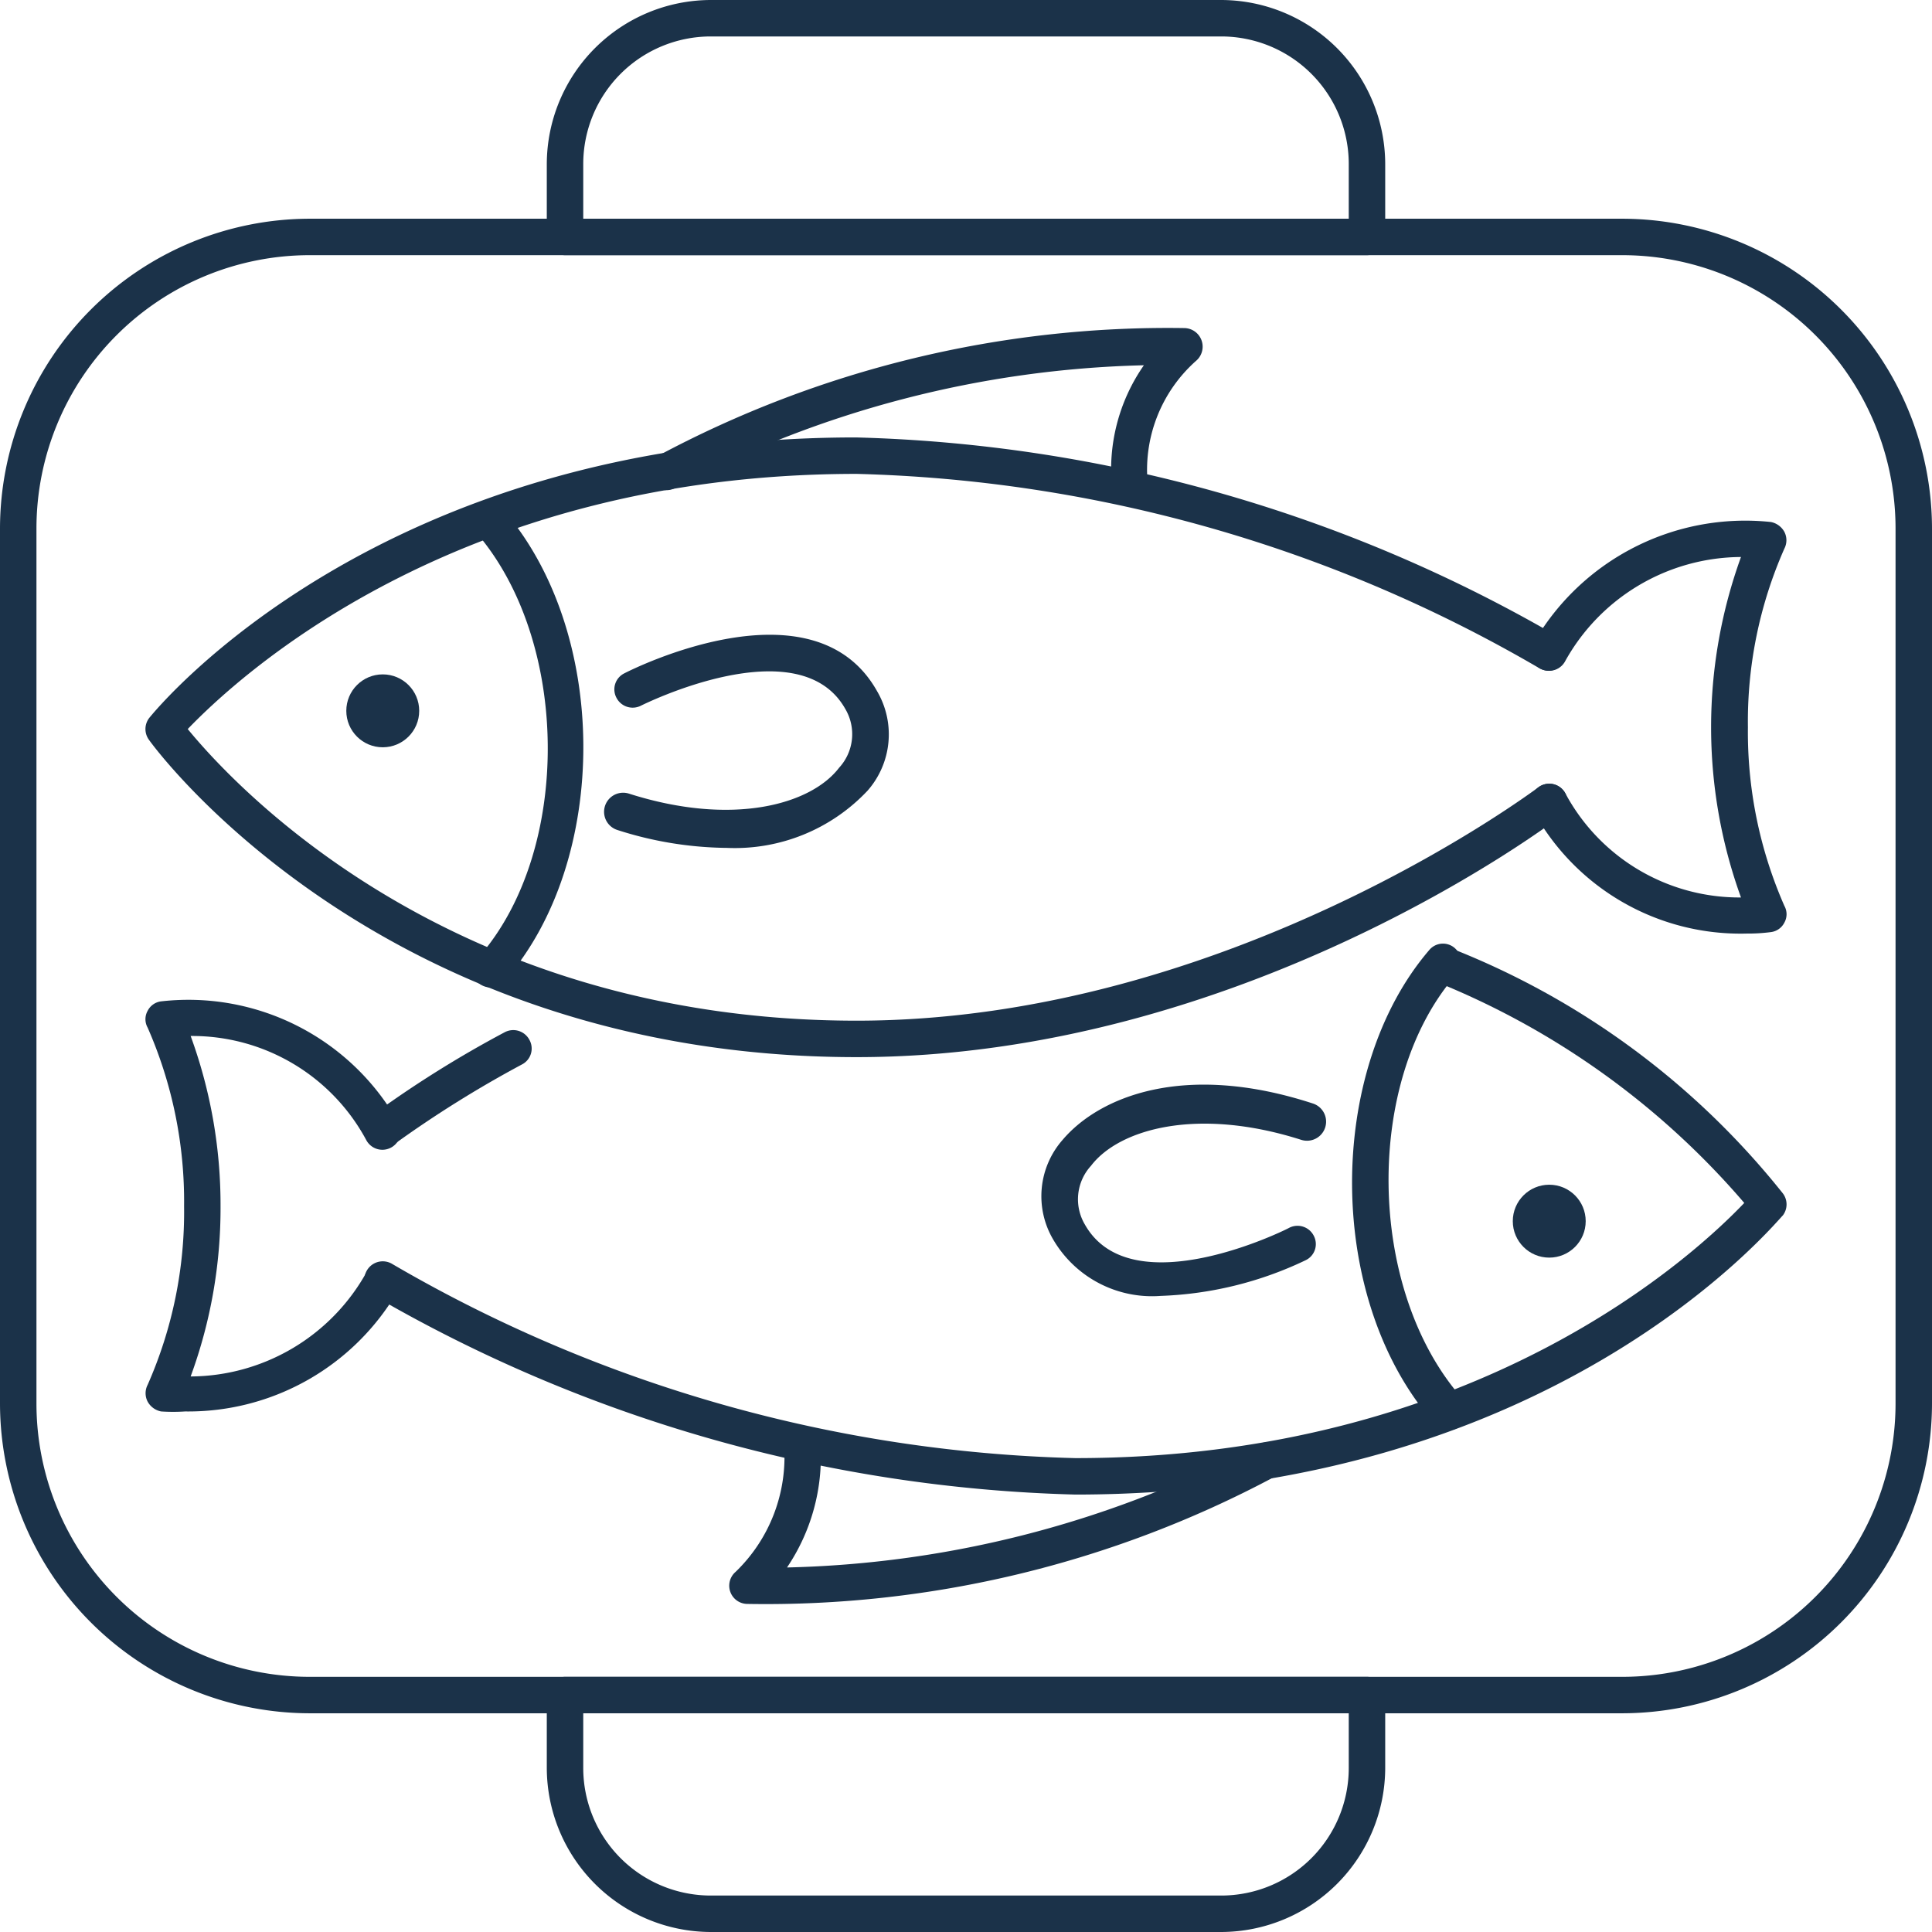
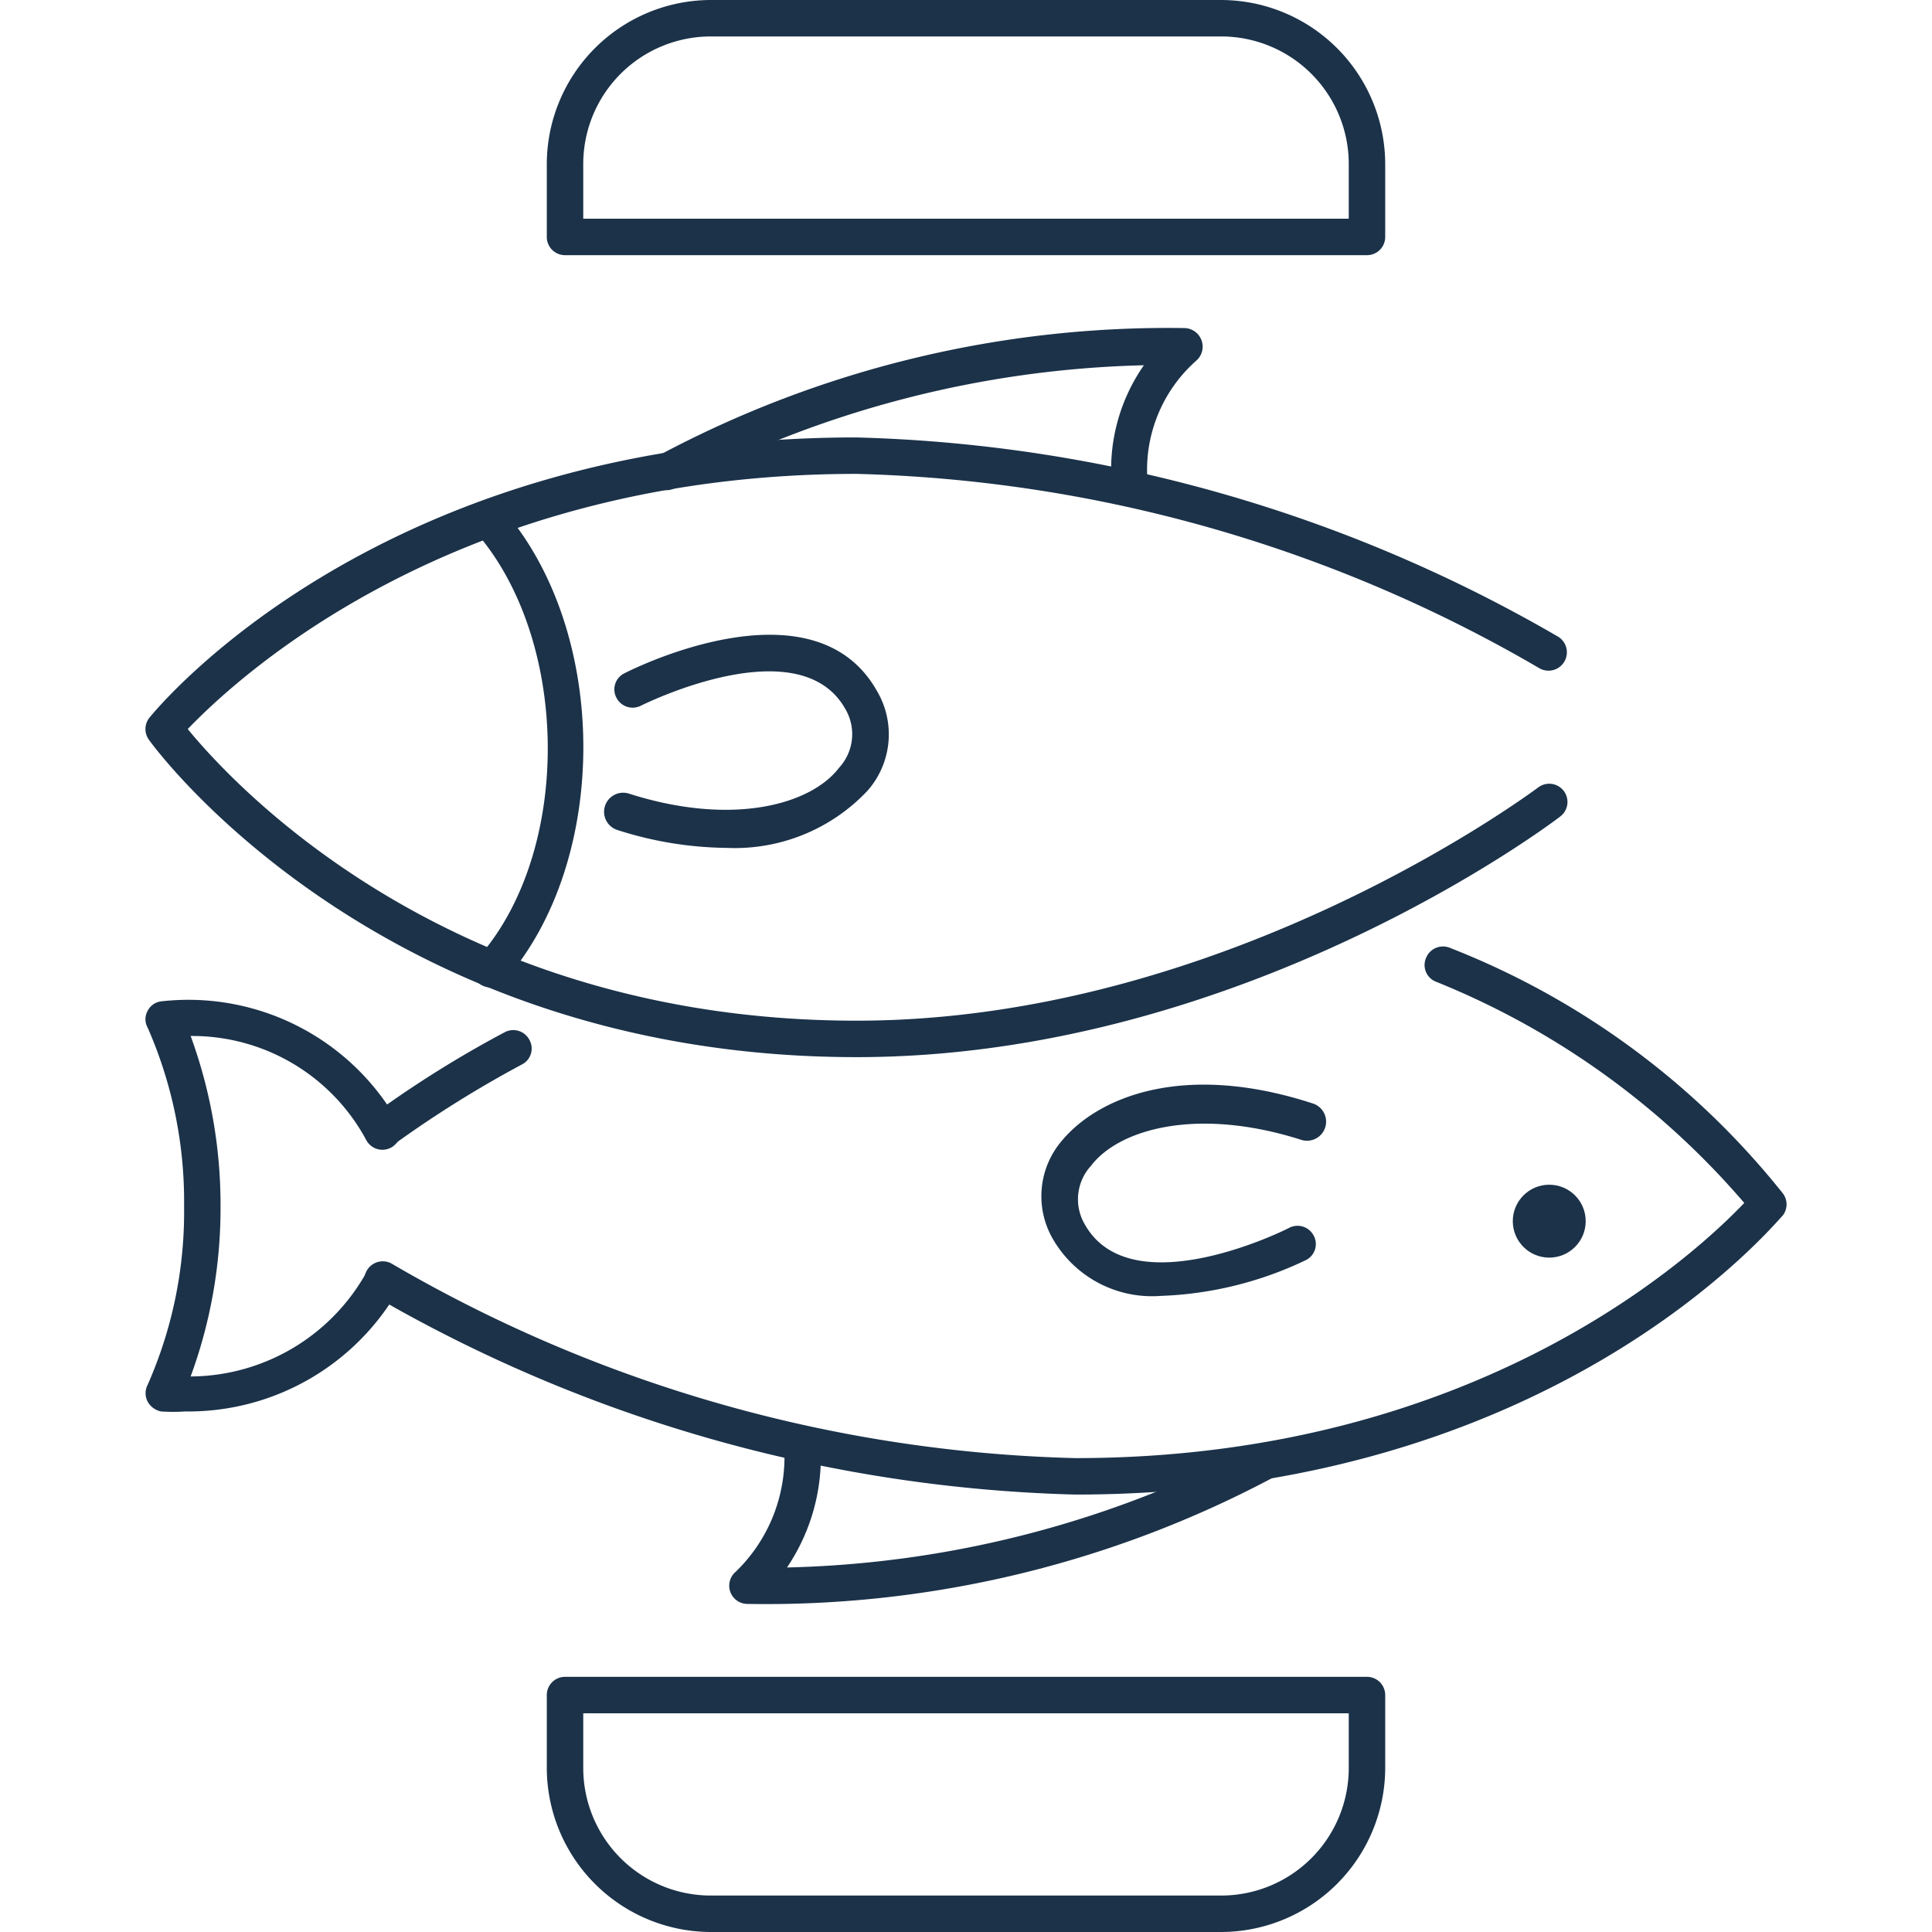
<svg xmlns="http://www.w3.org/2000/svg" viewBox="0 0 53 53">
  <defs>
    <style>.cls-1{fill:#1b3249;}</style>
  </defs>
  <title>Asset 221</title>
  <g data-name="Layer 2" id="Layer_2">
    <g data-name="1" id="_1">
-       <path d="M44.5,47H8.5A8.51,8.51,0,0,1,0,38.5v-24A8.51,8.51,0,0,1,8.5,6h36A8.51,8.51,0,0,1,53,14.5v24A8.51,8.51,0,0,1,44.5,47ZM8.5,7A7.5,7.5,0,0,0,1,14.5v24A7.5,7.5,0,0,0,8.5,46h36A7.5,7.5,0,0,0,52,38.5v-24A7.5,7.5,0,0,0,44.5,7Z" class="cls-1" />
      <path d="M37.5,7h-22a.5.5,0,0,1-.5-.5v-2A4.51,4.51,0,0,1,19.5,0h14A4.51,4.51,0,0,1,38,4.5v2A.5.5,0,0,1,37.5,7ZM16,6H37V4.5A3.5,3.5,0,0,0,33.5,1h-14A3.5,3.5,0,0,0,16,4.5Z" class="cls-1" />
      <path d="M33.5,53h-14A4.51,4.51,0,0,1,15,48.5v-2a.5.5,0,0,1,.5-.5h22a.5.5,0,0,1,.5.5v2A4.51,4.51,0,0,1,33.5,53ZM16,47v1.5A3.5,3.5,0,0,0,19.5,52h14A3.5,3.5,0,0,0,37,48.5V47Z" class="cls-1" />
      <path d="M23.5,29C10.36,29,4.15,20.39,4.09,20.3a.5.5,0,0,1,0-.6c.25-.31,6.33-7.7,19.39-7.7a40.4,40.4,0,0,1,19.27,5.47.5.5,0,0,1-.54.85A39.1,39.1,0,0,0,23.5,13C12.4,13,6.43,18.67,5.15,20c1.23,1.5,7.16,8,18.35,8,10.19,0,18.61-6.34,18.7-6.4a.5.5,0,0,1,.6.8C42.45,22.67,34,29,23.5,29Z" class="cls-1" />
-       <path d="M47.92,25.61a6.48,6.48,0,0,1-5.86-3.37.5.5,0,0,1,.88-.48,5.42,5.42,0,0,0,4.82,2.86,13.71,13.71,0,0,1,0-9.34,5.55,5.55,0,0,0-4.83,2.87.5.5,0,1,1-.86-.51,6.7,6.7,0,0,1,6.51-3.32.54.54,0,0,1,.37.27.5.5,0,0,1,0,.46,11.73,11.73,0,0,0-1,4.9,11.85,11.85,0,0,0,1,4.9.47.47,0,0,1,0,.46.48.48,0,0,1-.37.26A4.72,4.72,0,0,1,47.92,25.61Z" class="cls-1" />
      <path d="M13.46,27.09a.54.54,0,0,1-.33-.12.51.51,0,0,1,0-.71c2.57-2.92,2.52-8.71-.1-11.69a.5.5,0,0,1,0-.71.51.51,0,0,1,.71.05c3,3.37,3,9.7.1,13A.48.48,0,0,1,13.46,27.09Z" class="cls-1" />
      <path d="M19.94,23.26a10.07,10.07,0,0,1-3-.49.5.5,0,0,1,.31-1c2.85.91,5,.3,5.77-.71a1.36,1.36,0,0,0,.17-1.61c-1.27-2.26-5.57-.11-5.61-.09a.5.5,0,0,1-.67-.22.49.49,0,0,1,.22-.67c.21-.11,5.19-2.61,6.93.49a2.34,2.34,0,0,1-.26,2.73A5,5,0,0,1,19.94,23.26Z" class="cls-1" />
-       <circle r="1" cy="19.5" cx="10.5" class="cls-1" />
      <path d="M31,13.87a.5.5,0,0,1-.49-.45,5,5,0,0,1,.87-3.4,28.93,28.93,0,0,0-12.8,3.33.5.5,0,1,1-.52-.85A29.64,29.64,0,0,1,32.5,9a.51.51,0,0,1,.31.9,4,4,0,0,0-1.32,3.42.5.5,0,0,1-.45.55Z" class="cls-1" />
      <path d="M29.5,41a40.4,40.4,0,0,1-19.27-5.47.5.5,0,0,1,.54-.85A39.1,39.1,0,0,0,29.5,40c11.1,0,17.08-5.67,18.35-7a21.93,21.93,0,0,0-8.46-6.07.49.49,0,0,1-.27-.65.5.5,0,0,1,.65-.28,21.84,21.84,0,0,1,9.14,6.74.5.5,0,0,1,0,.6C48.64,33.61,42.56,41,29.5,41Z" class="cls-1" />
      <path d="M10.5,31.5a.5.5,0,0,1-.3-.9,30.25,30.25,0,0,1,3.64-2.28.5.5,0,0,1,.68.2.49.49,0,0,1-.2.68,30.84,30.84,0,0,0-3.52,2.2A.47.47,0,0,1,10.5,31.5Z" class="cls-1" />
      <path d="M5.08,38.72a5,5,0,0,1-.66,0,.54.54,0,0,1-.37-.27.5.5,0,0,1,0-.46,11.73,11.73,0,0,0,1-4.9,11.85,11.85,0,0,0-1-4.9.47.47,0,0,1,0-.46.48.48,0,0,1,.37-.26,6.61,6.61,0,0,1,6.51,3.33.5.5,0,1,1-.88.48,5.42,5.42,0,0,0-4.82-2.86,13.48,13.48,0,0,1,.82,4.67,13.38,13.38,0,0,1-.82,4.67,5.55,5.55,0,0,0,4.83-2.87.5.5,0,1,1,.86.51A6.65,6.65,0,0,1,5.08,38.72Z" class="cls-1" />
-       <path d="M39.73,39.23a.5.5,0,0,1-.37-.17c-3-3.38-3-9.68-.15-13a.49.49,0,0,1,.7-.05.51.51,0,0,1,.05.71c-2.55,2.89-2.48,8.66.15,11.64a.49.49,0,0,1,0,.7A.46.46,0,0,1,39.73,39.23Z" class="cls-1" />
      <path d="M31.84,35.55A3.14,3.14,0,0,1,28.89,34a2.34,2.34,0,0,1,.26-2.73c1-1.18,3.33-2.15,6.86-1a.5.5,0,0,1-.31,1c-2.85-.91-5-.3-5.77.71a1.36,1.36,0,0,0-.17,1.61c1.28,2.27,5.57.12,5.61.09a.5.5,0,0,1,.67.22.49.49,0,0,1-.22.67A10,10,0,0,1,31.84,35.55Z" class="cls-1" />
      <circle r="1" cy="33.5" cx="42.5" class="cls-1" />
      <path d="M20.5,44a.5.5,0,0,1-.32-.88,4.38,4.38,0,0,0,1.33-3.46.5.5,0,0,1,1,0A5.42,5.42,0,0,1,21.59,43a29,29,0,0,0,12.84-3.33.5.5,0,1,1,.52.85A29.64,29.64,0,0,1,20.5,44Z" class="cls-1" />
    </g>
  </g>
</svg>